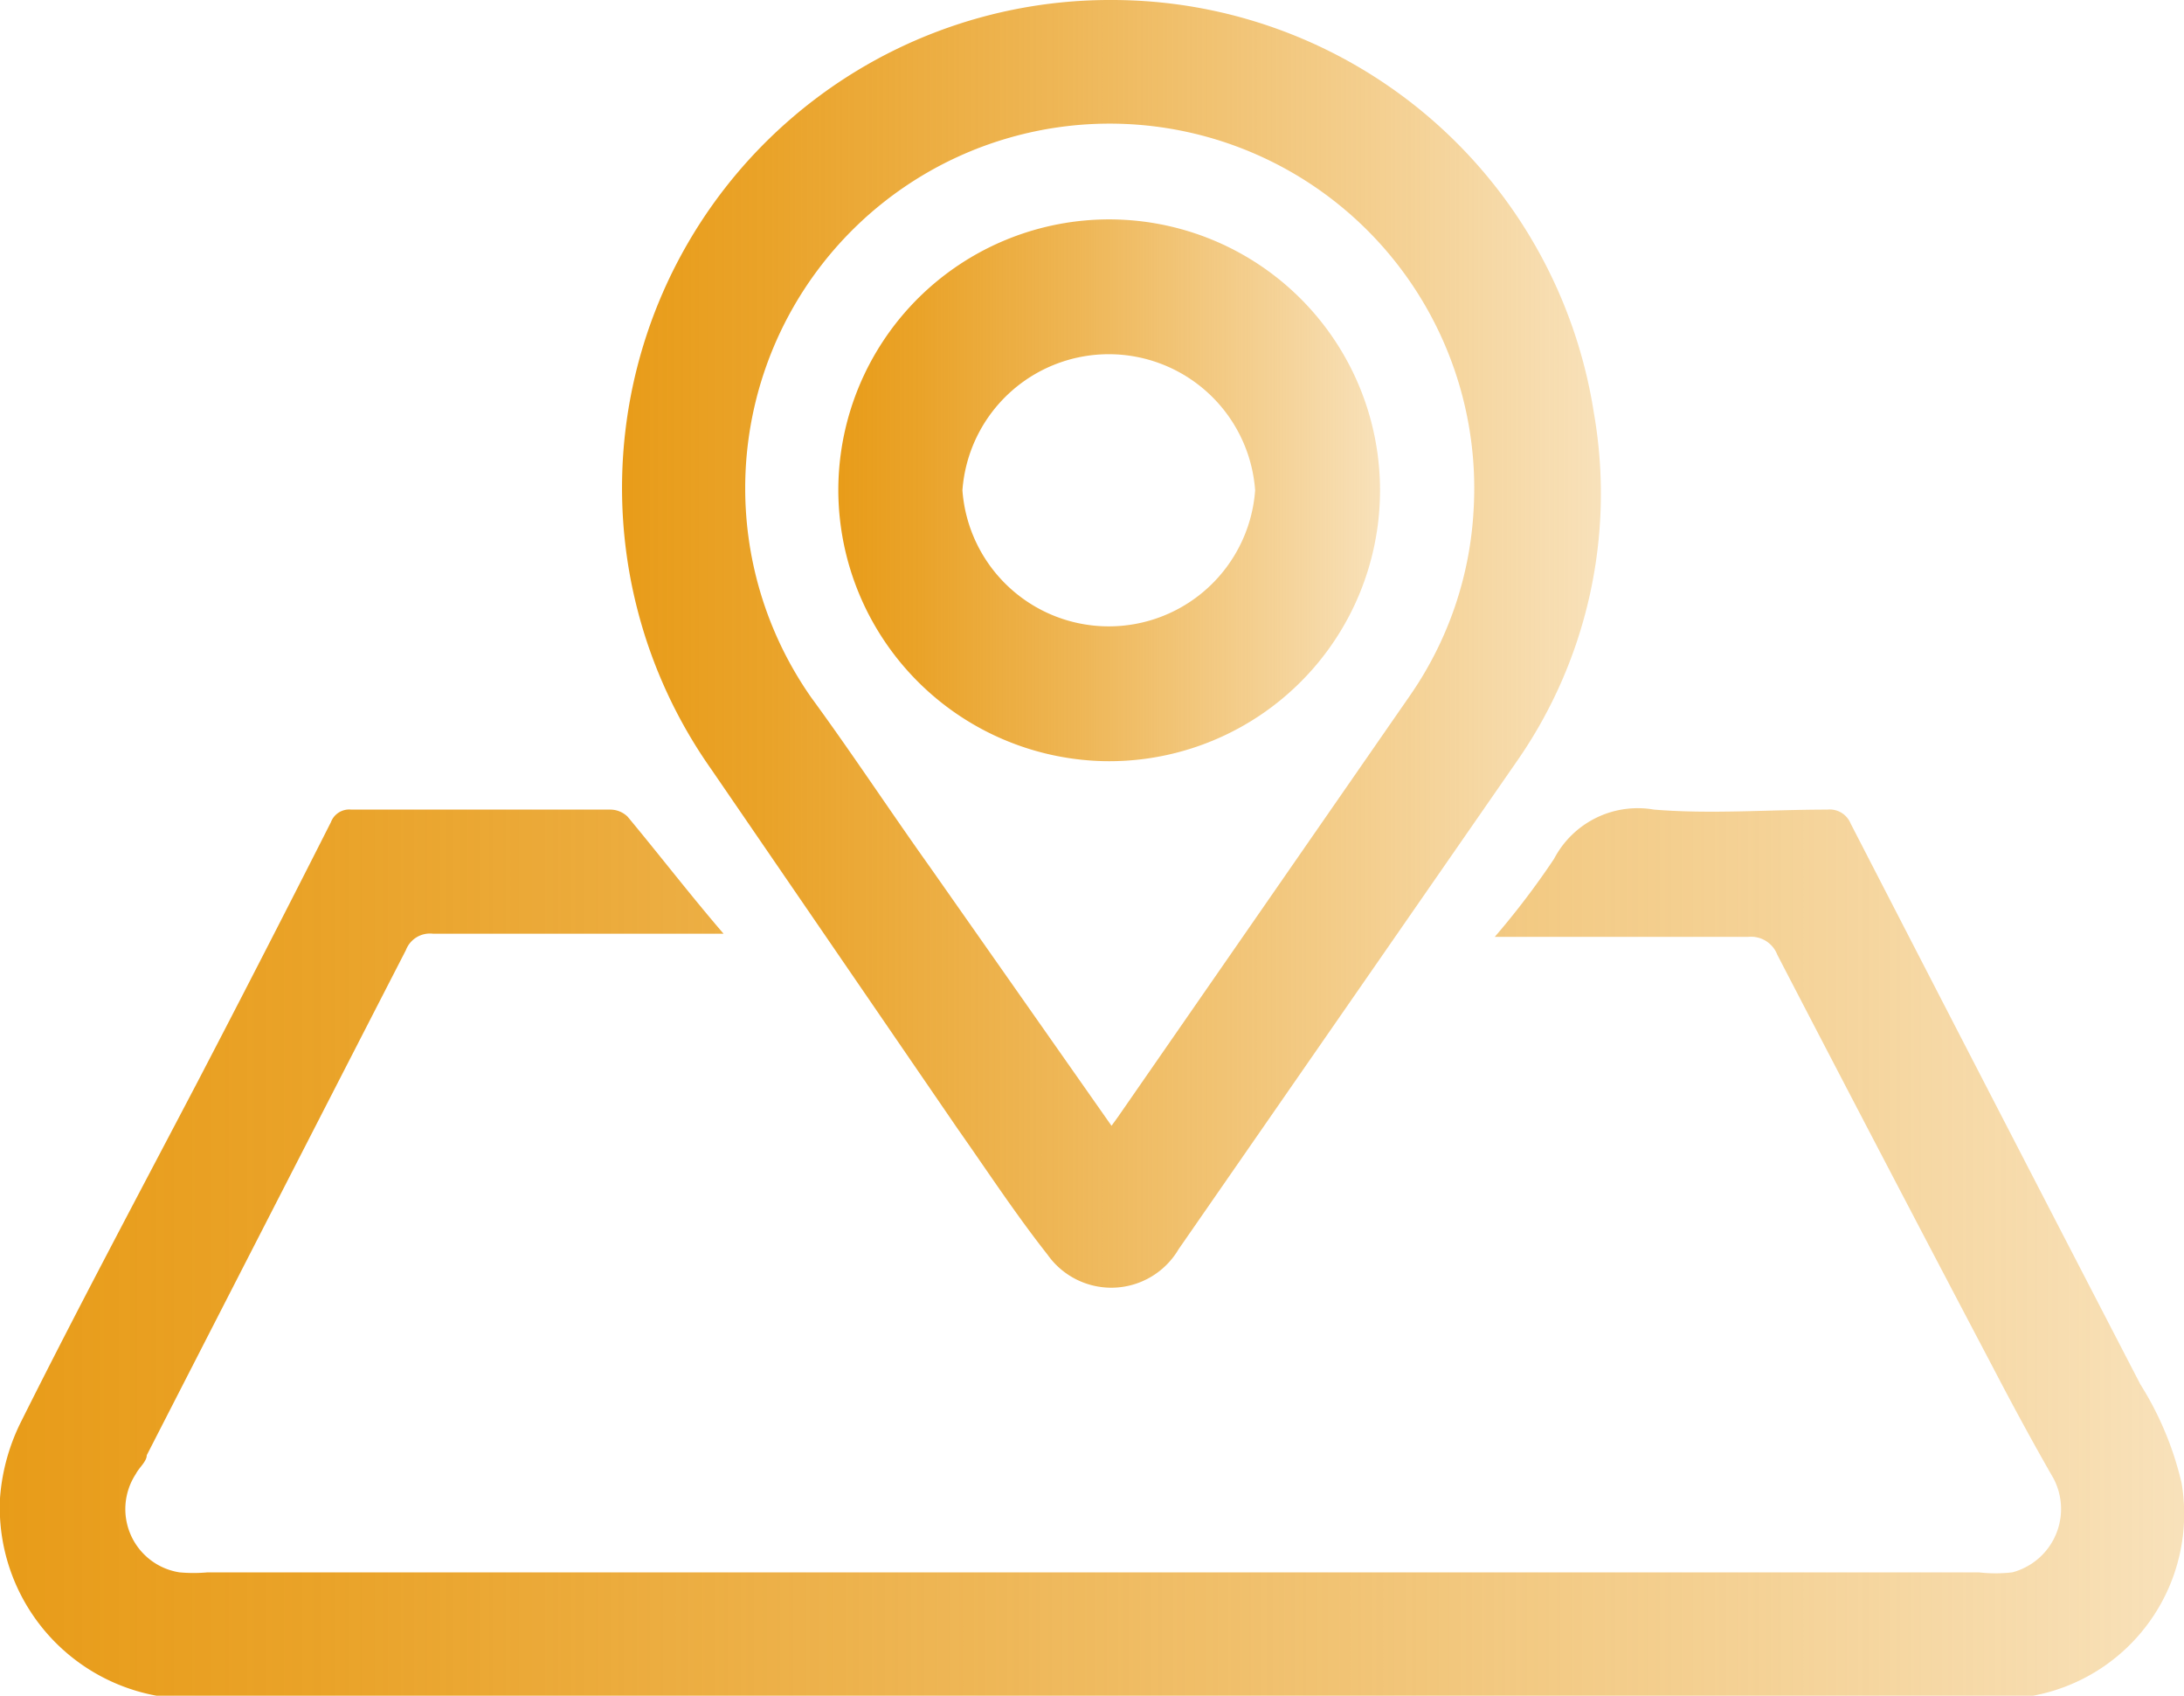
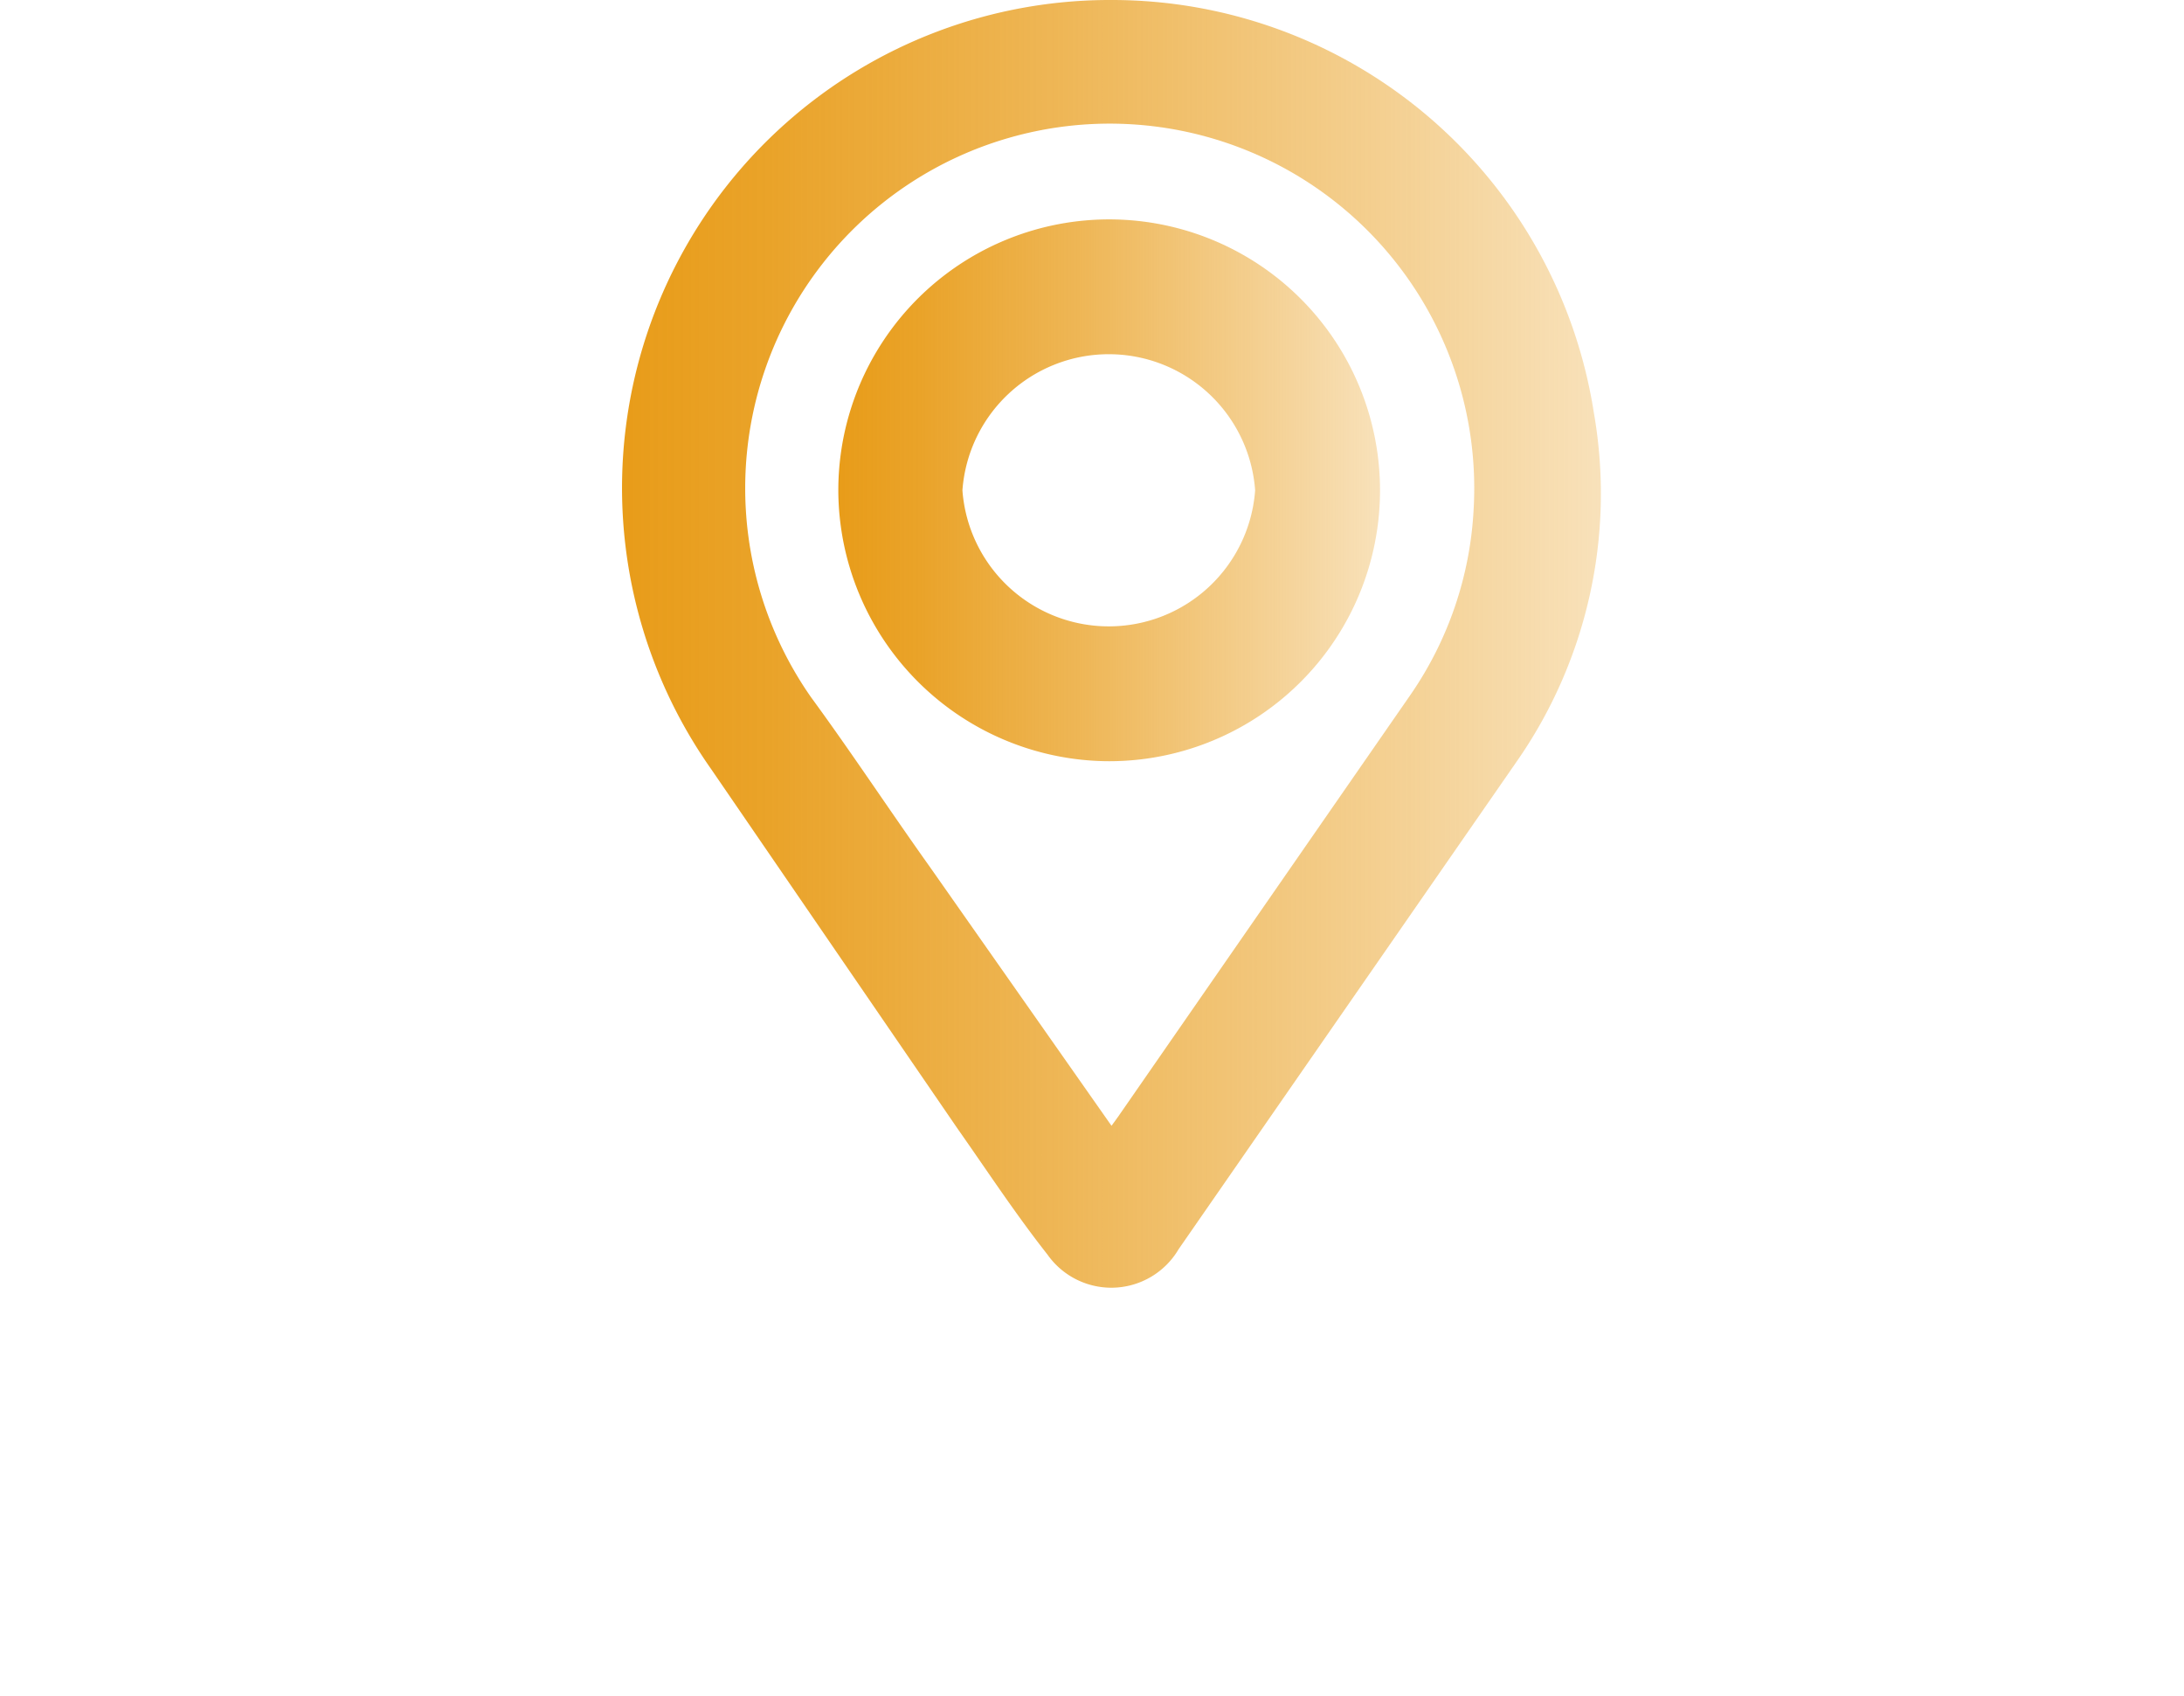
<svg xmlns="http://www.w3.org/2000/svg" xmlns:xlink="http://www.w3.org/1999/xlink" viewBox="0 0 27.98 21.72">
  <defs>
    <style>.cls-1{fill:url(#未命名的渐变_33);}.cls-2{fill:url(#未命名的渐变_33-2);}.cls-3{fill:url(#未命名的渐变_33-3);}</style>
    <linearGradient id="未命名的渐变_33" y1="16.03" x2="27.98" y2="16.03" gradientUnits="userSpaceOnUse">
      <stop offset="0" stop-color="#e89c19" />
      <stop offset="0.15" stop-color="#e89c19" stop-opacity="0.93" />
      <stop offset="0.44" stop-color="#e89c19" stop-opacity="0.74" />
      <stop offset="0.84" stop-color="#e89c19" stop-opacity="0.43" />
      <stop offset="1" stop-color="#e89c19" stop-opacity="0.3" />
    </linearGradient>
    <linearGradient id="未命名的渐变_33-2" x1="7.96" y1="8.22" x2="20.51" y2="8.22" xlink:href="#未命名的渐变_33" />
    <linearGradient id="未命名的渐变_33-3" x1="10.74" y1="6.28" x2="17.68" y2="6.28" xlink:href="#未命名的渐变_33" />
  </defs>
  <title>自主建图与定位</title>
  <g id="图层_2" data-name="图层 2">
    <g id="图层_1-2" data-name="图层 1">
-       <path class="cls-1" d="M19.15,12a10.28,10.28,0,0,0,.76-1,1.21,1.21,0,0,1,1.28-.63c.73.06,1.48,0,2.22,0a.29.29,0,0,1,.3.18q1.85,3.59,3.71,7.18A4.13,4.13,0,0,1,27.95,19a2.37,2.37,0,0,1-2.31,2.76H2.48A2.45,2.45,0,0,1,0,19.19a2.61,2.61,0,0,1,.28-1c.73-1.46,1.5-2.9,2.26-4.35q.86-1.65,1.7-3.31a.25.25,0,0,1,.26-.16H7.82a.32.32,0,0,1,.22.09c.4.48.8,1,1.23,1.5H5.55a.33.33,0,0,0-.35.21Q3.54,15.4,1.88,18.64c0,.08-.1.16-.14.24a.82.82,0,0,0,.56,1.26,2,2,0,0,0,.36,0H25.35a1.89,1.89,0,0,0,.43,0,.84.84,0,0,0,.53-1.2c-.27-.47-.53-.95-.78-1.43q-1.39-2.64-2.76-5.28a.36.36,0,0,0-.37-.23c-1,0-2,0-3,0Z" />
      <path class="cls-2" d="M14.24,0a6.25,6.25,0,0,1,6.18,5.29,6,6,0,0,1-1,4.48L15.1,16a1,1,0,0,1-1.68.07c-.41-.52-.77-1.07-1.15-1.61L9.11,9.85A6.25,6.25,0,0,1,14.24,0Zm0,14.42.08-.11L18.07,8.9a4.6,4.6,0,0,0,.81-2.39,4.67,4.67,0,1,0-8.49,2.42c.52.71,1,1.44,1.52,2.17Z" />
      <path class="cls-3" d="M10.74,6.28a3.47,3.47,0,1,1,3.43,3.47A3.48,3.48,0,0,1,10.74,6.28Zm1.59,0a1.88,1.88,0,0,0,3.75,0,1.88,1.88,0,0,0-3.75,0Z" />
    </g>
  </g>
</svg>